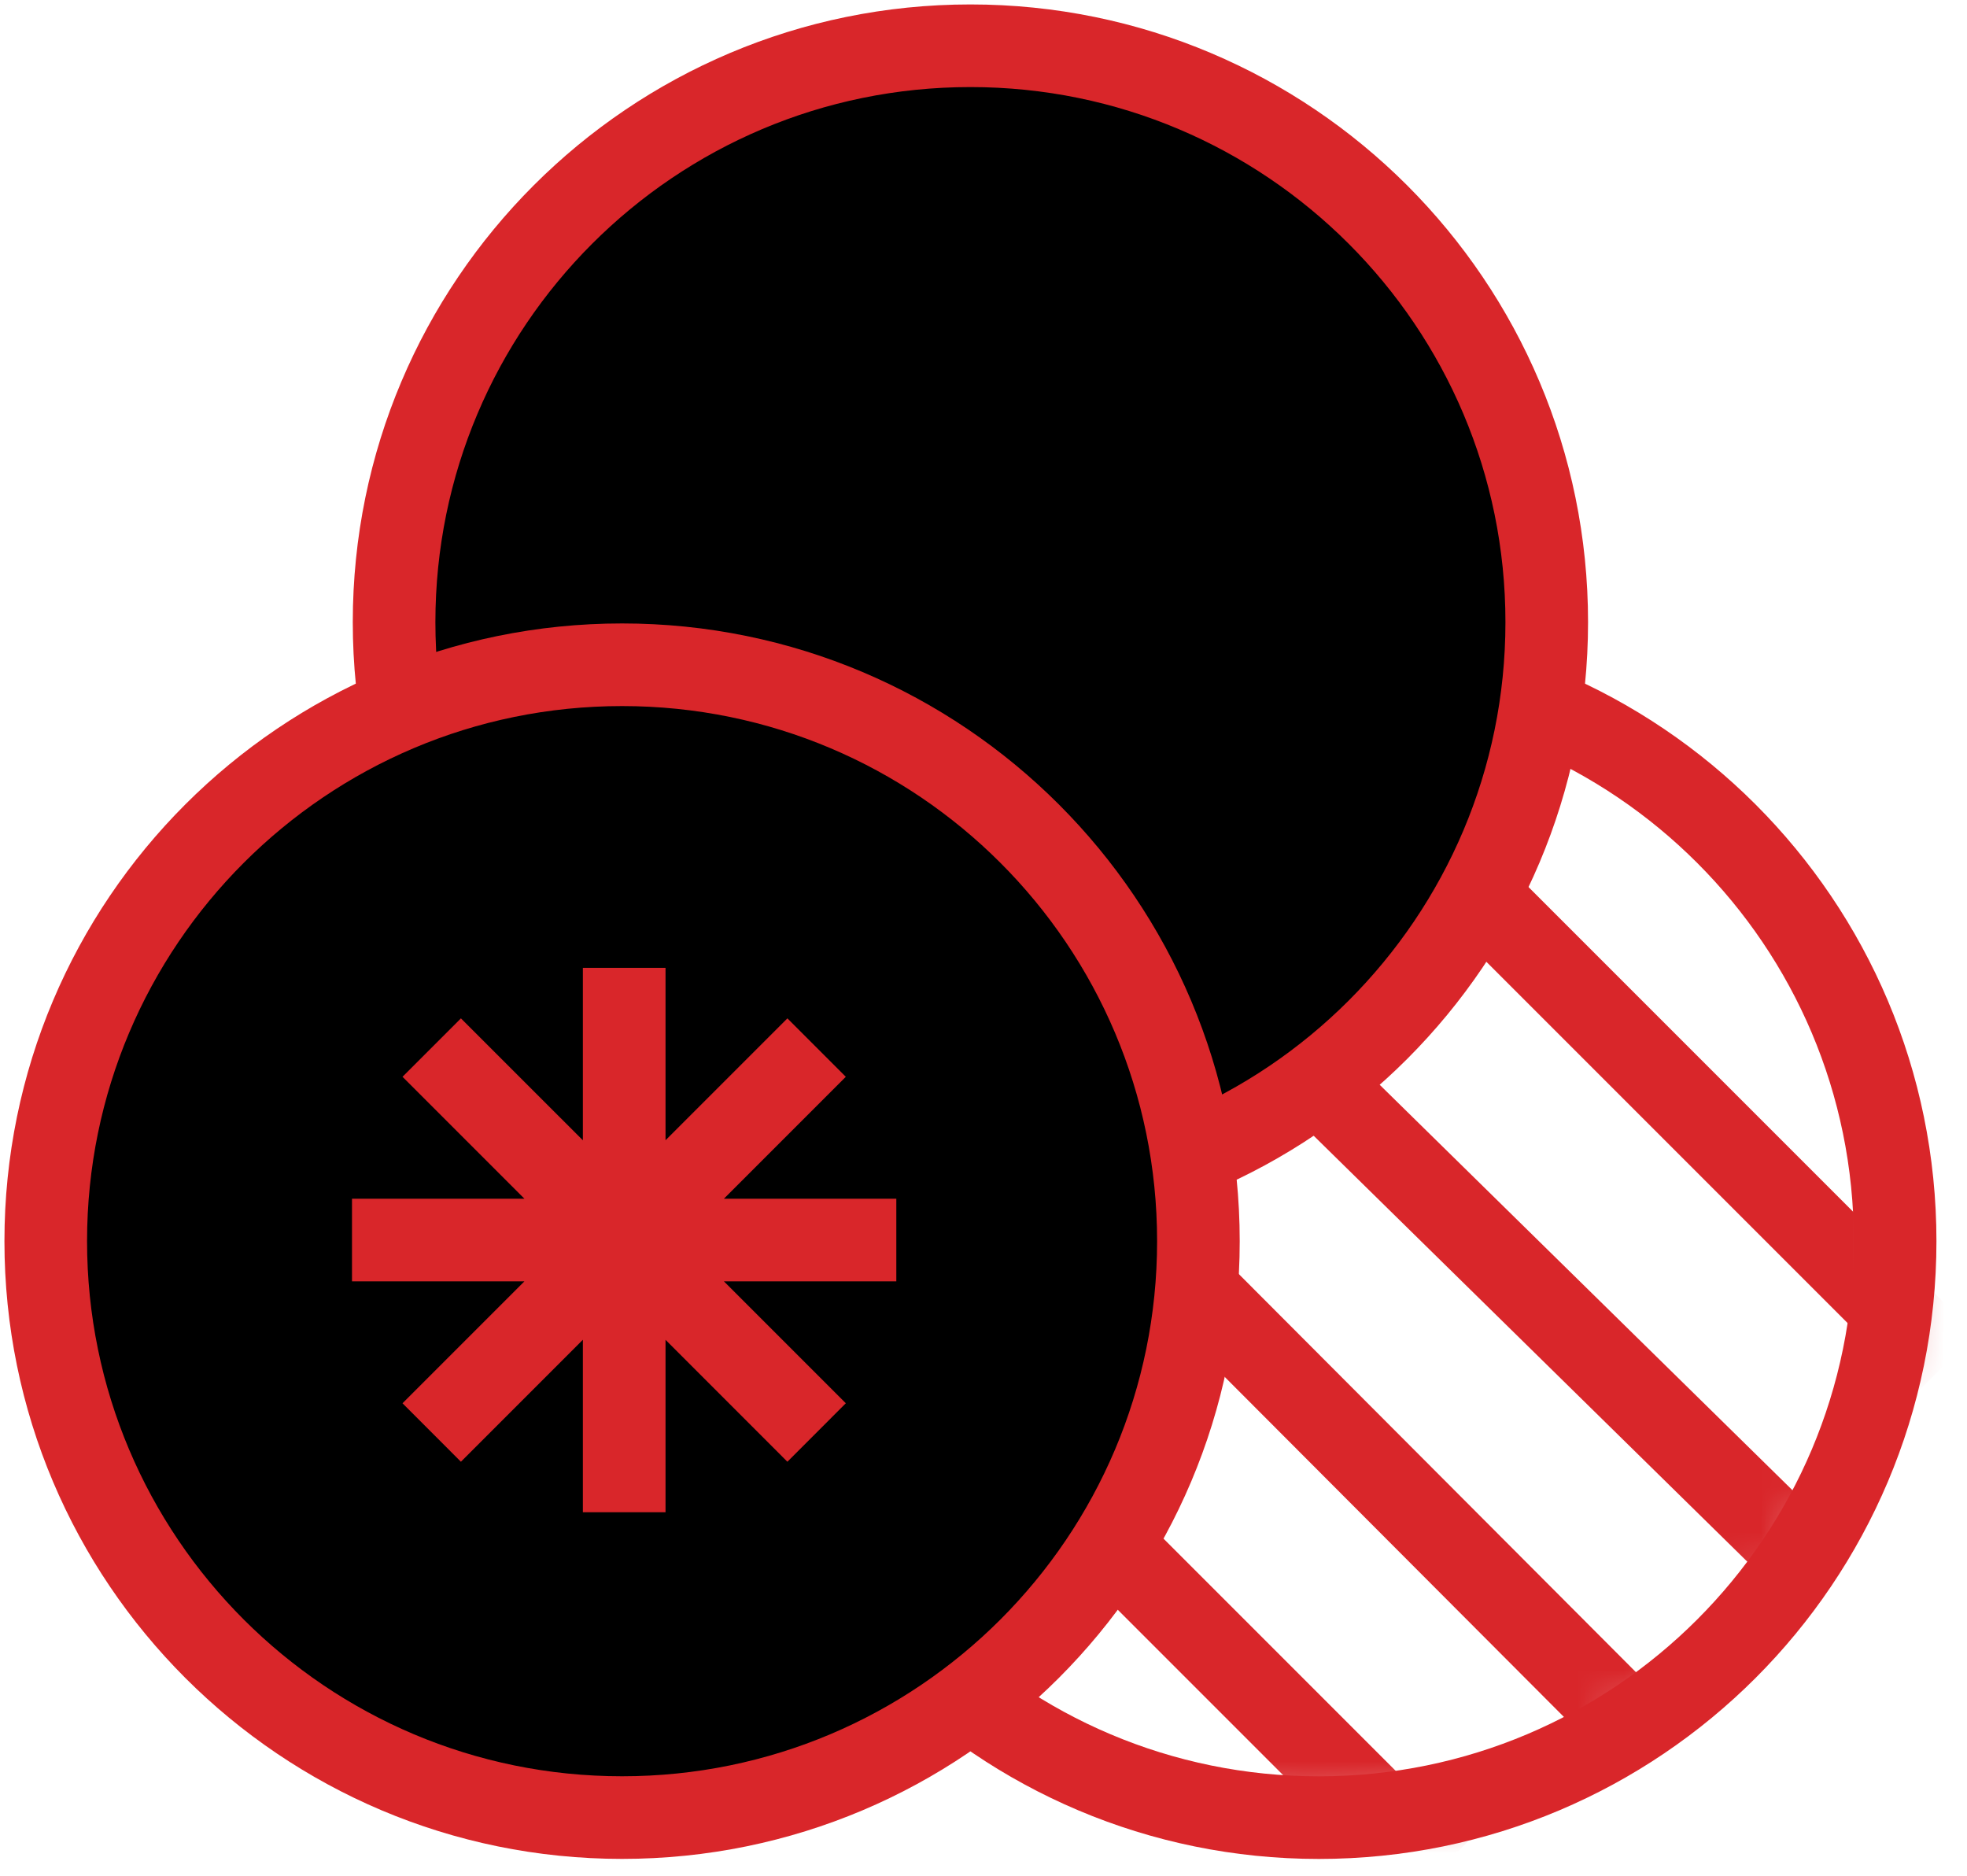
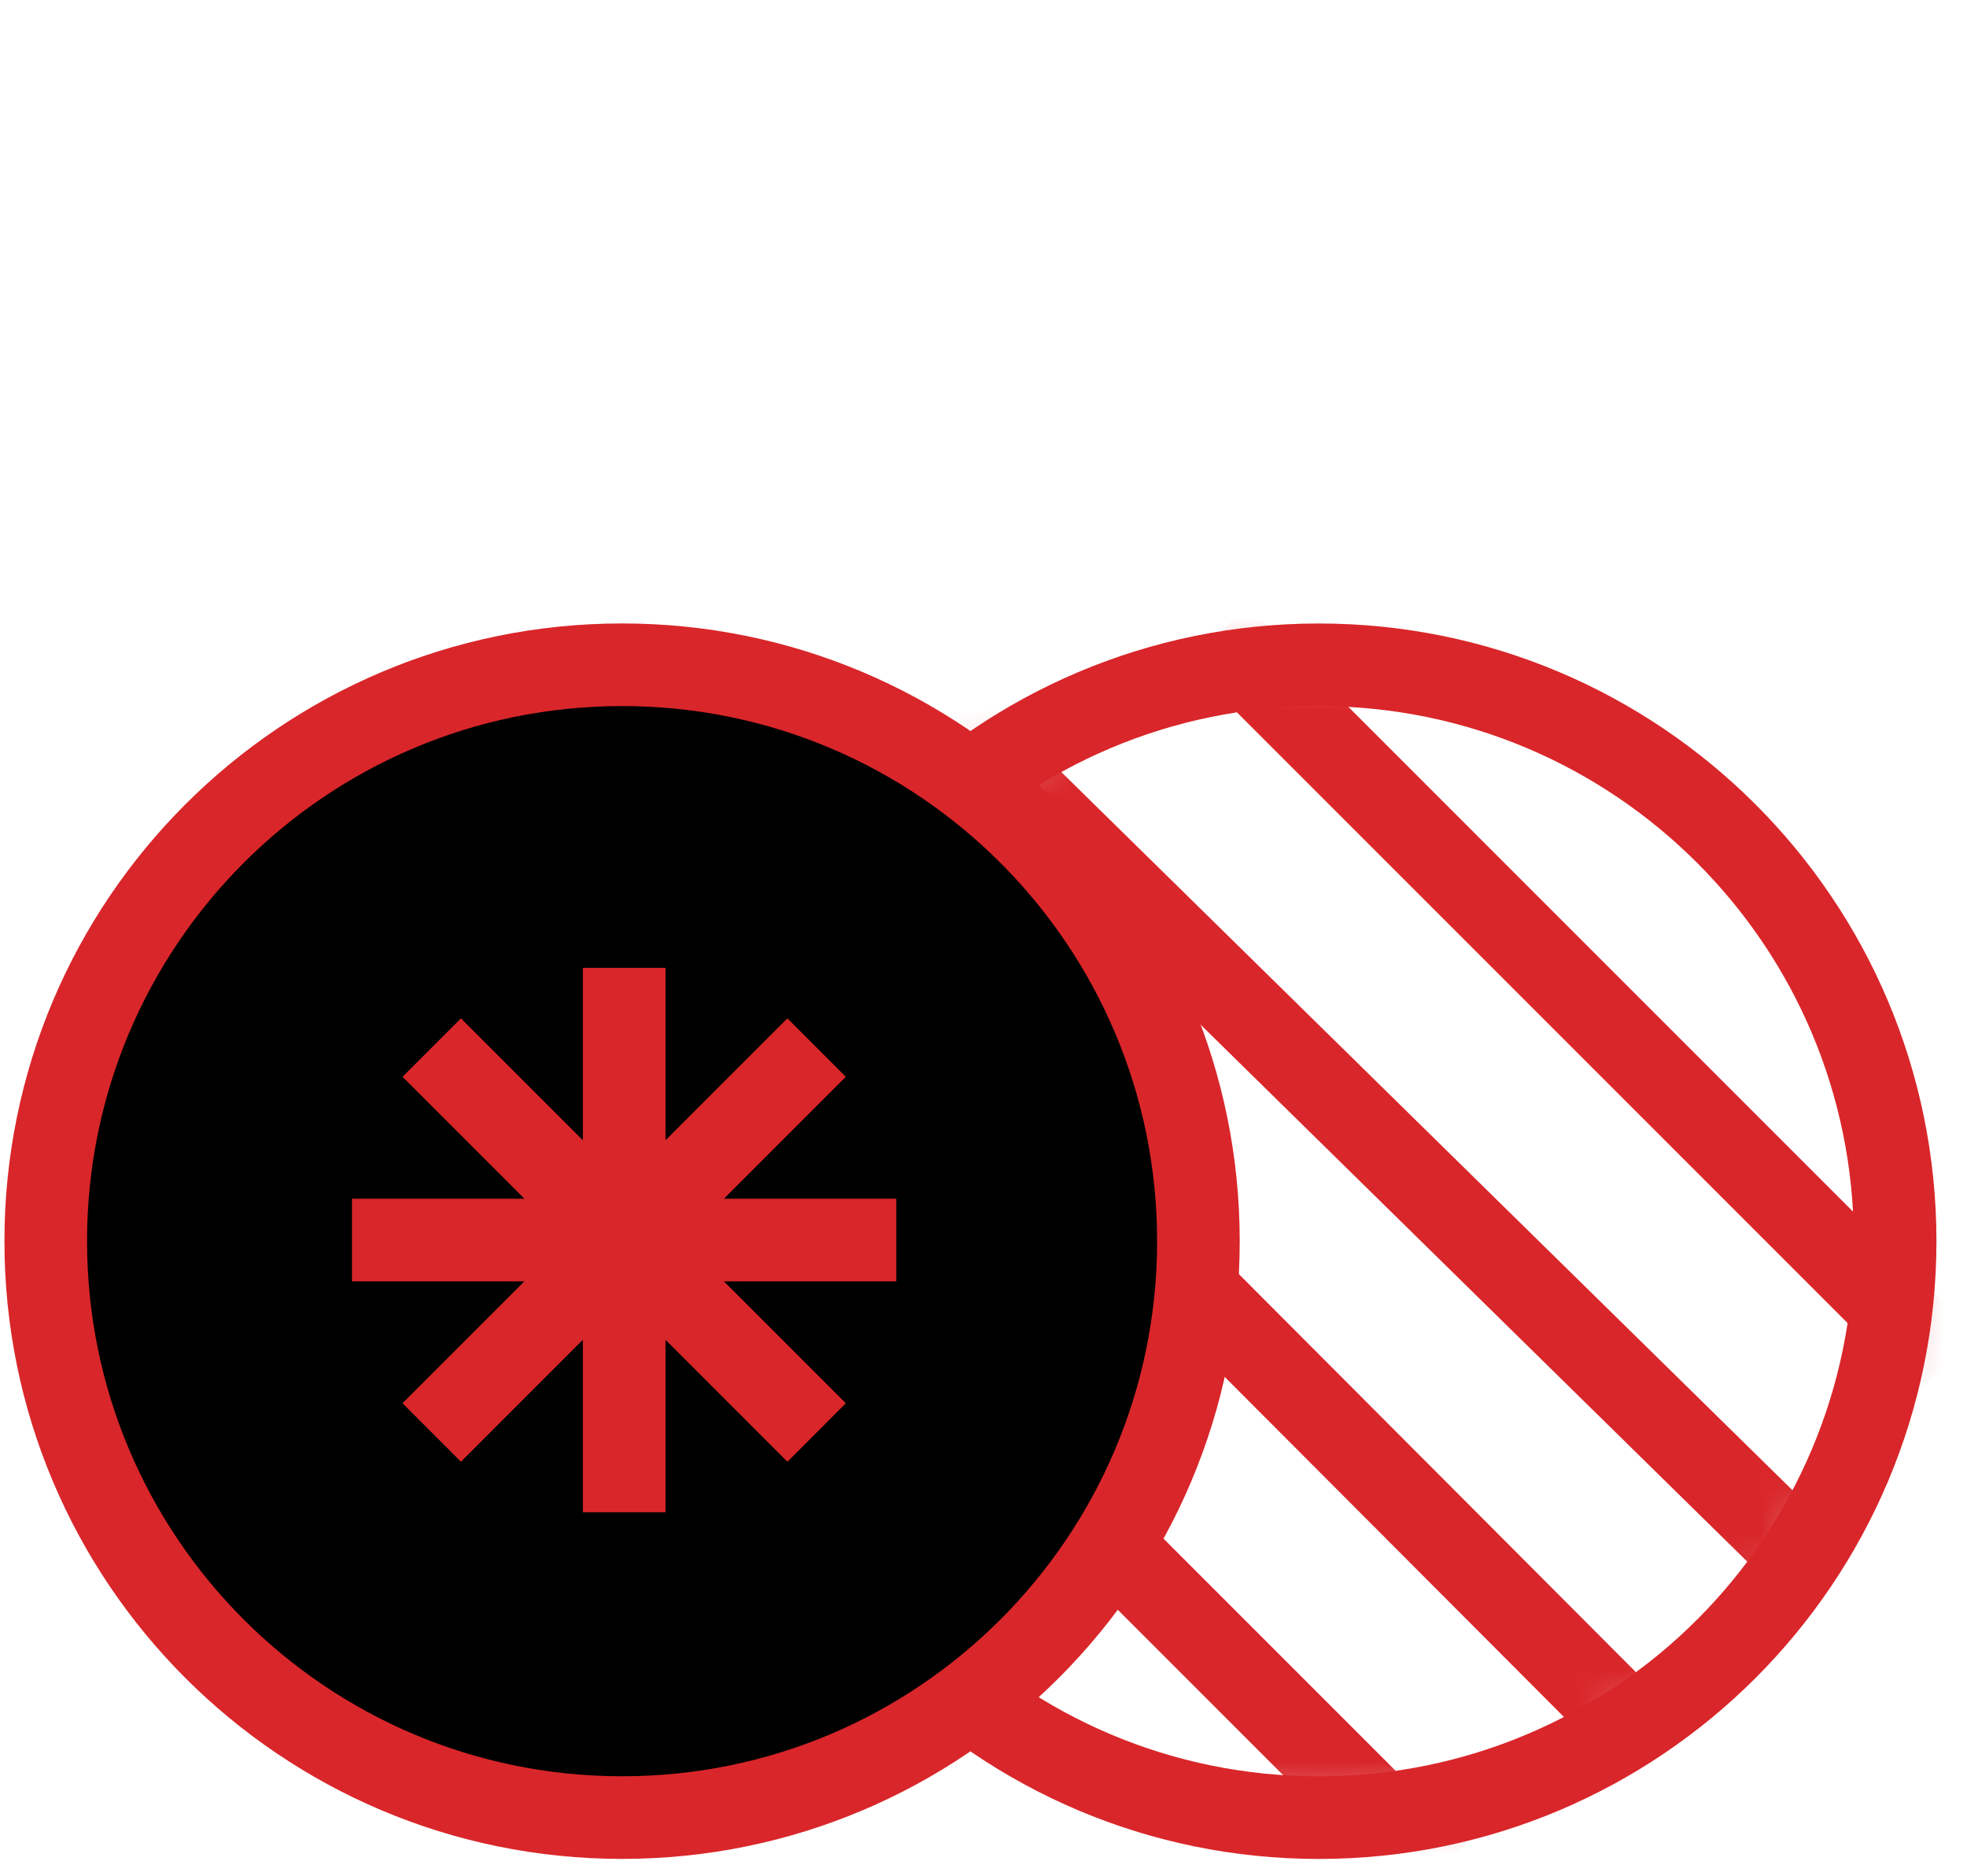
<svg xmlns="http://www.w3.org/2000/svg" width="43" height="41" viewBox="0 0 43 41" fill="none">
  <mask id="mask0_4397_15" style="mask-type:luminance" maskUnits="userSpaceOnUse" x="16" y="14" width="26" height="26">
    <path d="M41.375 27.131C41.375 34.06 35.758 39.677 28.829 39.677C21.9 39.677 16.283 34.06 16.283 27.131C16.283 20.202 21.9 14.585 28.829 14.585C35.758 14.585 41.375 20.202 41.375 27.131Z" fill="white" stroke="white" stroke-width="0.106" />
  </mask>
  <g mask="url(#mask0_4397_15)">
    <path d="M31.434 40.907L15.518 24.991" stroke="#D9262A" stroke-width="1.806" stroke-miterlimit="10" />
    <path d="M35.139 37.203L15.664 17.682" stroke="#D9262A" stroke-width="1.806" stroke-miterlimit="10" />
    <path d="M38.841 33.501L19.489 14.495" stroke="#D9262A" stroke-width="1.806" stroke-miterlimit="10" />
    <path d="M42.545 29.797L26.628 13.88" stroke="#D9262A" stroke-width="1.806" stroke-miterlimit="10" />
  </g>
  <path d="M28.83 39.729C35.788 39.729 41.429 34.088 41.429 27.13C41.429 20.172 35.788 14.531 28.83 14.531C21.872 14.531 16.231 20.172 16.231 27.13C16.231 34.088 21.872 39.729 28.83 39.729Z" stroke="#D9262A" stroke-width="1.806" stroke-miterlimit="10" />
-   <path d="M21.214 26.198C28.172 26.198 33.813 20.557 33.813 13.599C33.813 6.641 28.172 1 21.214 1C14.256 1 8.615 6.641 8.615 13.599C8.615 20.557 14.256 26.198 21.214 26.198Z" fill="black" stroke="#D9262A" stroke-width="1.806" stroke-miterlimit="10" />
  <path d="M13.599 39.728C20.557 39.728 26.198 34.088 26.198 27.129C26.198 20.171 20.557 14.53 13.599 14.53C6.641 14.53 1 20.171 1 27.129C1 34.088 6.641 39.728 13.599 39.728Z" fill="black" stroke="#D9262A" stroke-width="1.806" stroke-miterlimit="10" />
  <path fill-rule="evenodd" clip-rule="evenodd" d="M12.742 29.284V33.054H14.549V29.285L17.213 31.95L18.49 30.672L15.825 28.007H19.594V26.201H15.825L18.49 23.536L17.213 22.259L14.549 24.923V21.155H12.742V24.924L10.076 22.259L8.799 23.536L11.464 26.201H7.695V28.007H11.464L8.799 30.672L10.076 31.95L12.742 29.284Z" fill="#D9262A" />
</svg>